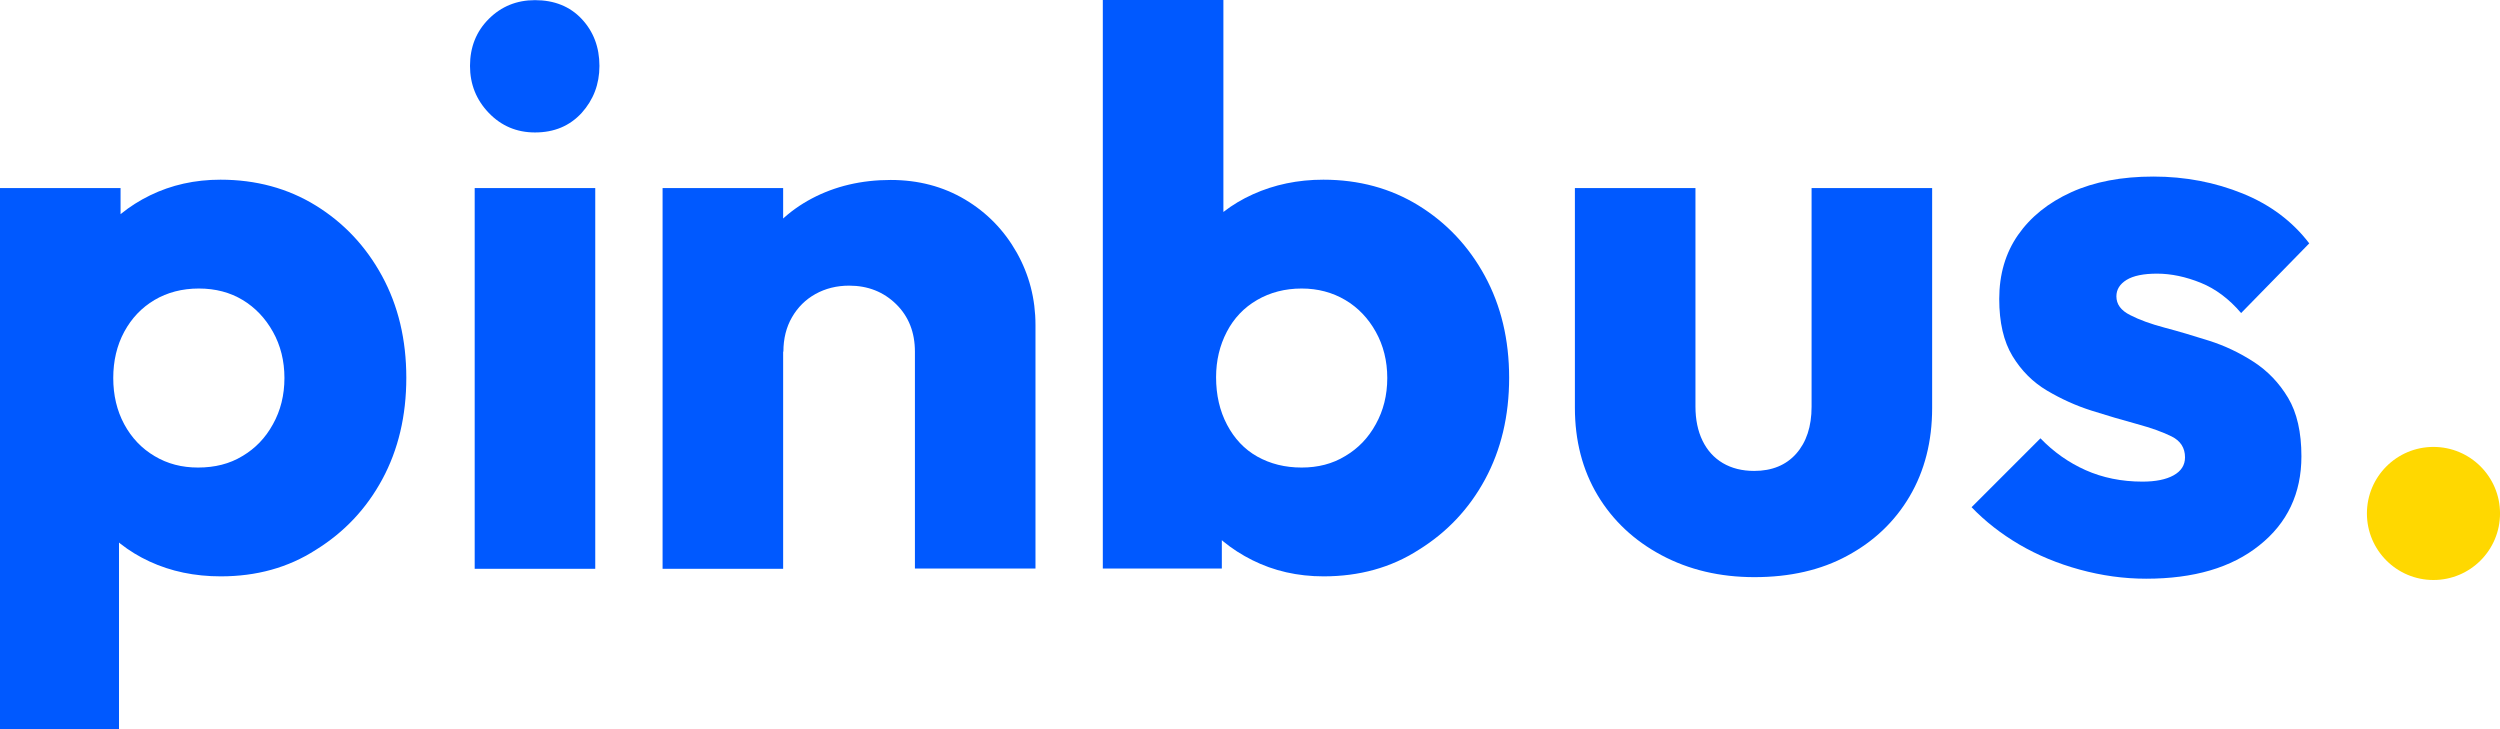
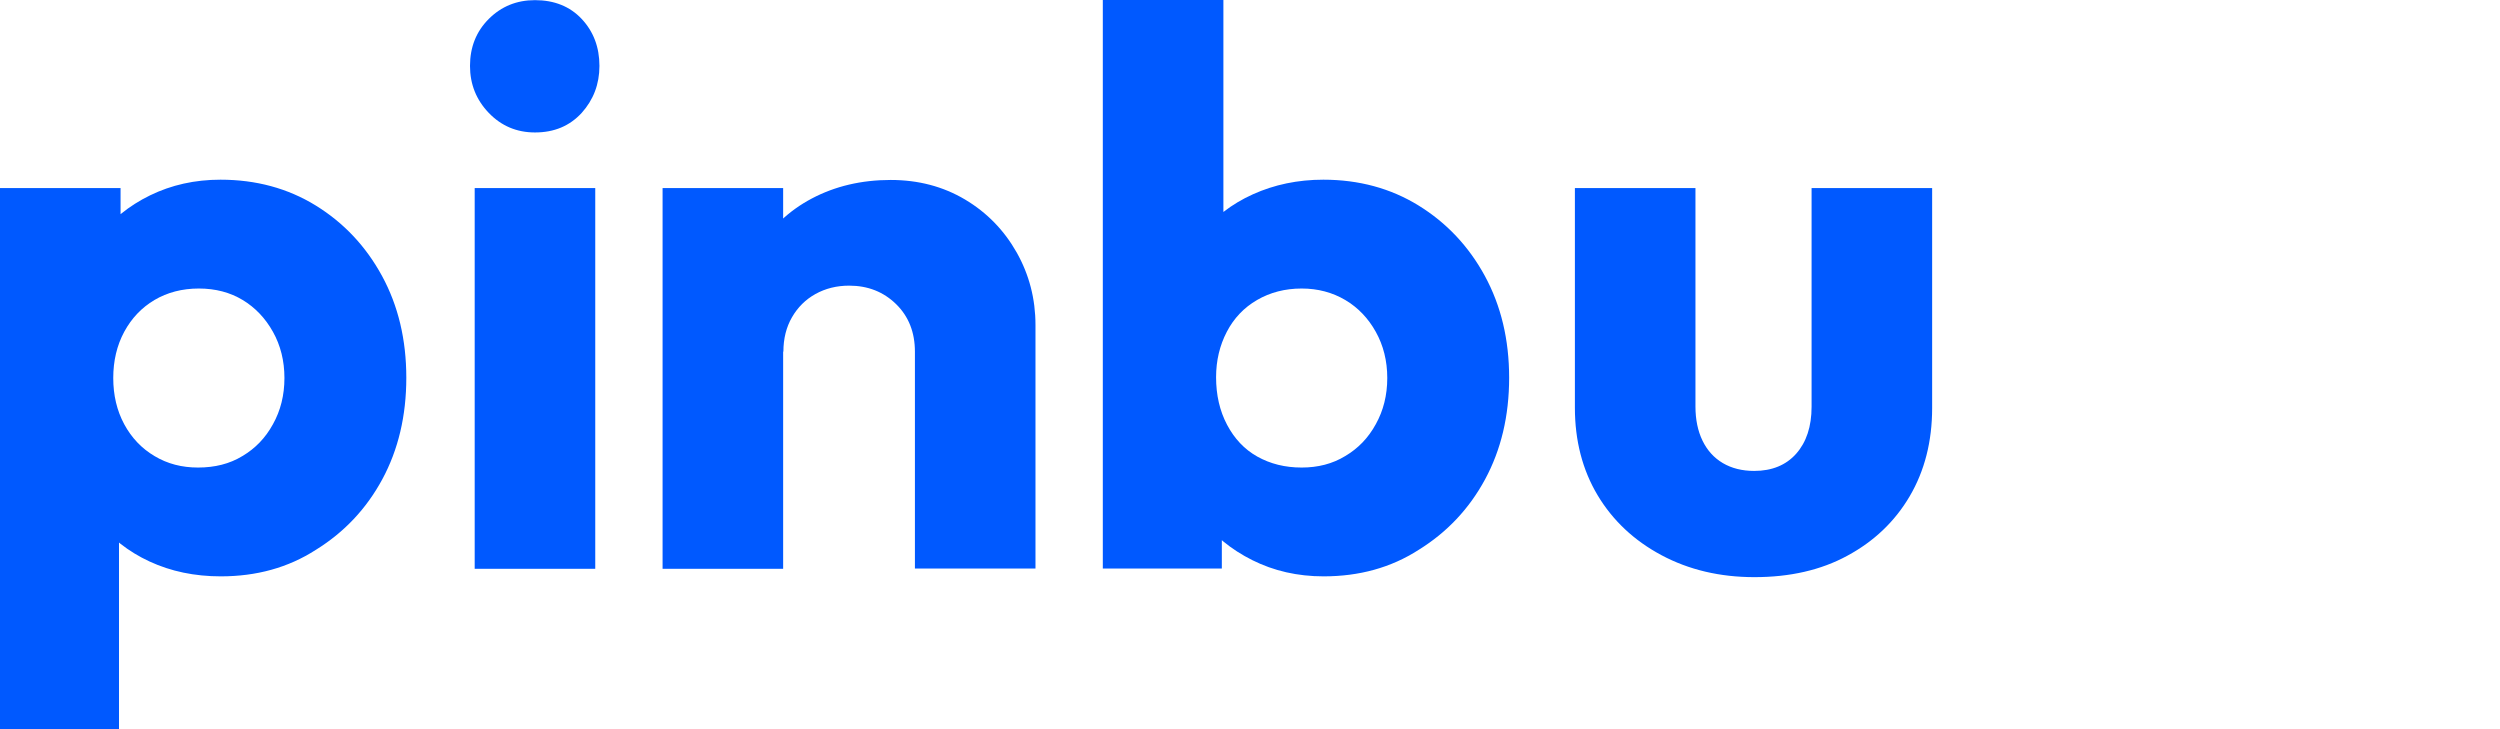
<svg xmlns="http://www.w3.org/2000/svg" width="120" height="35" viewBox="0 0 120 35" fill="none">
  <path d="M0 35.005V9.026H5.787V13.686L4.848 18.158L5.712 22.592V35.005H0ZM10.597 27.665C9.344 27.665 8.205 27.427 7.177 26.951C6.15 26.475 5.311 25.811 4.672 24.972C4.033 24.133 3.658 23.168 3.557 22.091V14.387C3.658 13.285 4.033 12.295 4.685 11.431C5.336 10.567 6.175 9.878 7.203 9.377C8.23 8.876 9.357 8.625 10.585 8.625C12.288 8.625 13.816 9.039 15.157 9.865C16.497 10.692 17.562 11.819 18.338 13.247C19.115 14.675 19.503 16.304 19.503 18.133C19.503 19.961 19.115 21.59 18.351 23.005C17.587 24.421 16.522 25.548 15.169 26.387C13.829 27.252 12.301 27.665 10.597 27.665ZM9.507 22.442C10.309 22.442 11.023 22.266 11.637 21.89C12.251 21.527 12.739 21.026 13.102 20.362C13.466 19.711 13.653 18.972 13.653 18.145C13.653 17.318 13.466 16.579 13.102 15.928C12.739 15.277 12.251 14.763 11.649 14.4C11.048 14.037 10.347 13.849 9.545 13.849C8.743 13.849 8.029 14.037 7.415 14.4C6.802 14.763 6.313 15.277 5.962 15.928C5.612 16.579 5.436 17.318 5.436 18.145C5.436 18.972 5.612 19.711 5.962 20.362C6.313 21.014 6.802 21.527 7.415 21.89C8.042 22.266 8.731 22.442 9.507 22.442Z" fill="#0059FF" />
  <path d="M25.679 6.358C24.802 6.358 24.063 6.045 23.461 5.419C22.86 4.792 22.56 4.041 22.56 3.164C22.56 2.262 22.86 1.51 23.461 0.909C24.063 0.308 24.802 0.007 25.679 0.007C26.605 0.007 27.357 0.308 27.921 0.909C28.484 1.51 28.773 2.262 28.773 3.164C28.773 4.041 28.484 4.792 27.921 5.419C27.345 6.045 26.605 6.358 25.679 6.358ZM22.785 27.289V9.026H28.572V27.302H22.785V27.289Z" fill="#0059FF" />
  <path d="M31.804 27.289V9.026H37.591V27.302H31.804V27.289ZM43.916 27.289V16.88C43.916 15.953 43.616 15.189 43.015 14.6C42.413 14.011 41.662 13.711 40.76 13.711C40.159 13.711 39.62 13.848 39.144 14.111C38.668 14.375 38.292 14.75 38.017 15.226C37.741 15.702 37.603 16.253 37.603 16.88L35.374 15.79C35.374 14.362 35.699 13.11 36.338 12.032C36.977 10.955 37.854 10.116 38.969 9.527C40.084 8.938 41.349 8.638 42.752 8.638C44.079 8.638 45.269 8.951 46.322 9.577C47.374 10.203 48.2 11.055 48.802 12.12C49.403 13.185 49.703 14.35 49.703 15.602V27.289H43.916Z" fill="#0059FF" />
  <path d="M52.935 27.289V-0.005H58.723V13.498L57.783 17.895L58.648 22.366V27.289H52.935ZM63.533 27.665C62.28 27.665 61.14 27.402 60.113 26.888C59.086 26.375 58.247 25.686 57.608 24.822C56.969 23.957 56.593 22.98 56.493 21.903V14.199C56.593 13.097 56.969 12.12 57.62 11.281C58.272 10.442 59.111 9.79 60.138 9.327C61.165 8.863 62.293 8.625 63.52 8.625C65.224 8.625 66.752 9.039 68.092 9.865C69.432 10.692 70.497 11.819 71.274 13.247C72.05 14.675 72.439 16.304 72.439 18.133C72.439 19.961 72.05 21.59 71.286 23.005C70.522 24.421 69.457 25.548 68.105 26.387C66.764 27.252 65.236 27.665 63.533 27.665ZM62.48 22.442C63.257 22.442 63.959 22.266 64.572 21.89C65.186 21.527 65.675 21.026 66.038 20.362C66.401 19.711 66.589 18.972 66.589 18.145C66.589 17.318 66.401 16.579 66.038 15.928C65.675 15.277 65.186 14.763 64.572 14.4C63.959 14.037 63.257 13.849 62.48 13.849C61.679 13.849 60.965 14.037 60.339 14.4C59.712 14.763 59.224 15.277 58.886 15.928C58.547 16.579 58.372 17.306 58.372 18.108C58.372 18.959 58.547 19.723 58.898 20.387C59.249 21.051 59.725 21.565 60.351 21.916C60.977 22.266 61.679 22.442 62.48 22.442Z" fill="#0059FF" />
  <path d="M84.213 27.703C82.559 27.703 81.069 27.352 79.753 26.65C78.438 25.949 77.411 24.984 76.684 23.769C75.958 22.554 75.595 21.151 75.595 19.573V9.026H81.382V19.51C81.382 20.137 81.495 20.688 81.72 21.151C81.945 21.615 82.271 21.978 82.697 22.229C83.123 22.479 83.624 22.604 84.2 22.604C85.052 22.604 85.728 22.329 86.217 21.778C86.705 21.227 86.956 20.475 86.956 19.523V9.026H92.743V19.586C92.743 21.189 92.38 22.604 91.666 23.819C90.952 25.034 89.95 25.986 88.672 26.675C87.407 27.364 85.916 27.703 84.213 27.703Z" fill="#0059FF" />
-   <path d="M103.015 27.778C101.937 27.778 100.873 27.628 99.821 27.339C98.768 27.051 97.804 26.65 96.927 26.137C96.05 25.623 95.286 25.022 94.635 24.346L97.942 21.039C98.568 21.69 99.294 22.204 100.109 22.567C100.923 22.93 101.837 23.118 102.839 23.118C103.466 23.118 103.967 23.018 104.33 22.817C104.693 22.617 104.881 22.329 104.881 21.953C104.881 21.502 104.668 21.164 104.242 20.951C103.816 20.738 103.253 20.538 102.564 20.35C101.875 20.162 101.148 19.949 100.397 19.711C99.645 19.473 98.931 19.147 98.255 18.747C97.578 18.346 97.027 17.794 96.601 17.093C96.175 16.392 95.963 15.477 95.963 14.35C95.963 13.172 96.263 12.145 96.864 11.281C97.466 10.417 98.317 9.728 99.42 9.227C100.522 8.726 101.837 8.475 103.365 8.475C104.894 8.475 106.322 8.751 107.649 9.289C108.977 9.828 110.042 10.63 110.844 11.682L107.574 15.026C106.998 14.35 106.347 13.861 105.633 13.573C104.919 13.285 104.217 13.135 103.541 13.135C102.889 13.135 102.401 13.235 102.075 13.435C101.75 13.636 101.587 13.899 101.587 14.225C101.587 14.6 101.8 14.901 102.251 15.126C102.689 15.352 103.24 15.552 103.904 15.728C104.568 15.903 105.282 16.116 106.034 16.354C106.785 16.592 107.499 16.93 108.176 17.369C108.852 17.807 109.403 18.383 109.829 19.097C110.255 19.811 110.468 20.751 110.468 21.903C110.468 23.682 109.791 25.11 108.451 26.174C107.111 27.252 105.294 27.778 103.015 27.778Z" fill="#0059FF" />
-   <path d="M116.806 27.84C118.571 27.84 120.001 26.41 120.001 24.646C120.001 22.882 118.571 21.452 116.806 21.452C115.042 21.452 113.612 22.882 113.612 24.646C113.612 26.41 115.042 27.84 116.806 27.84Z" fill="#FFD800" />
</svg>